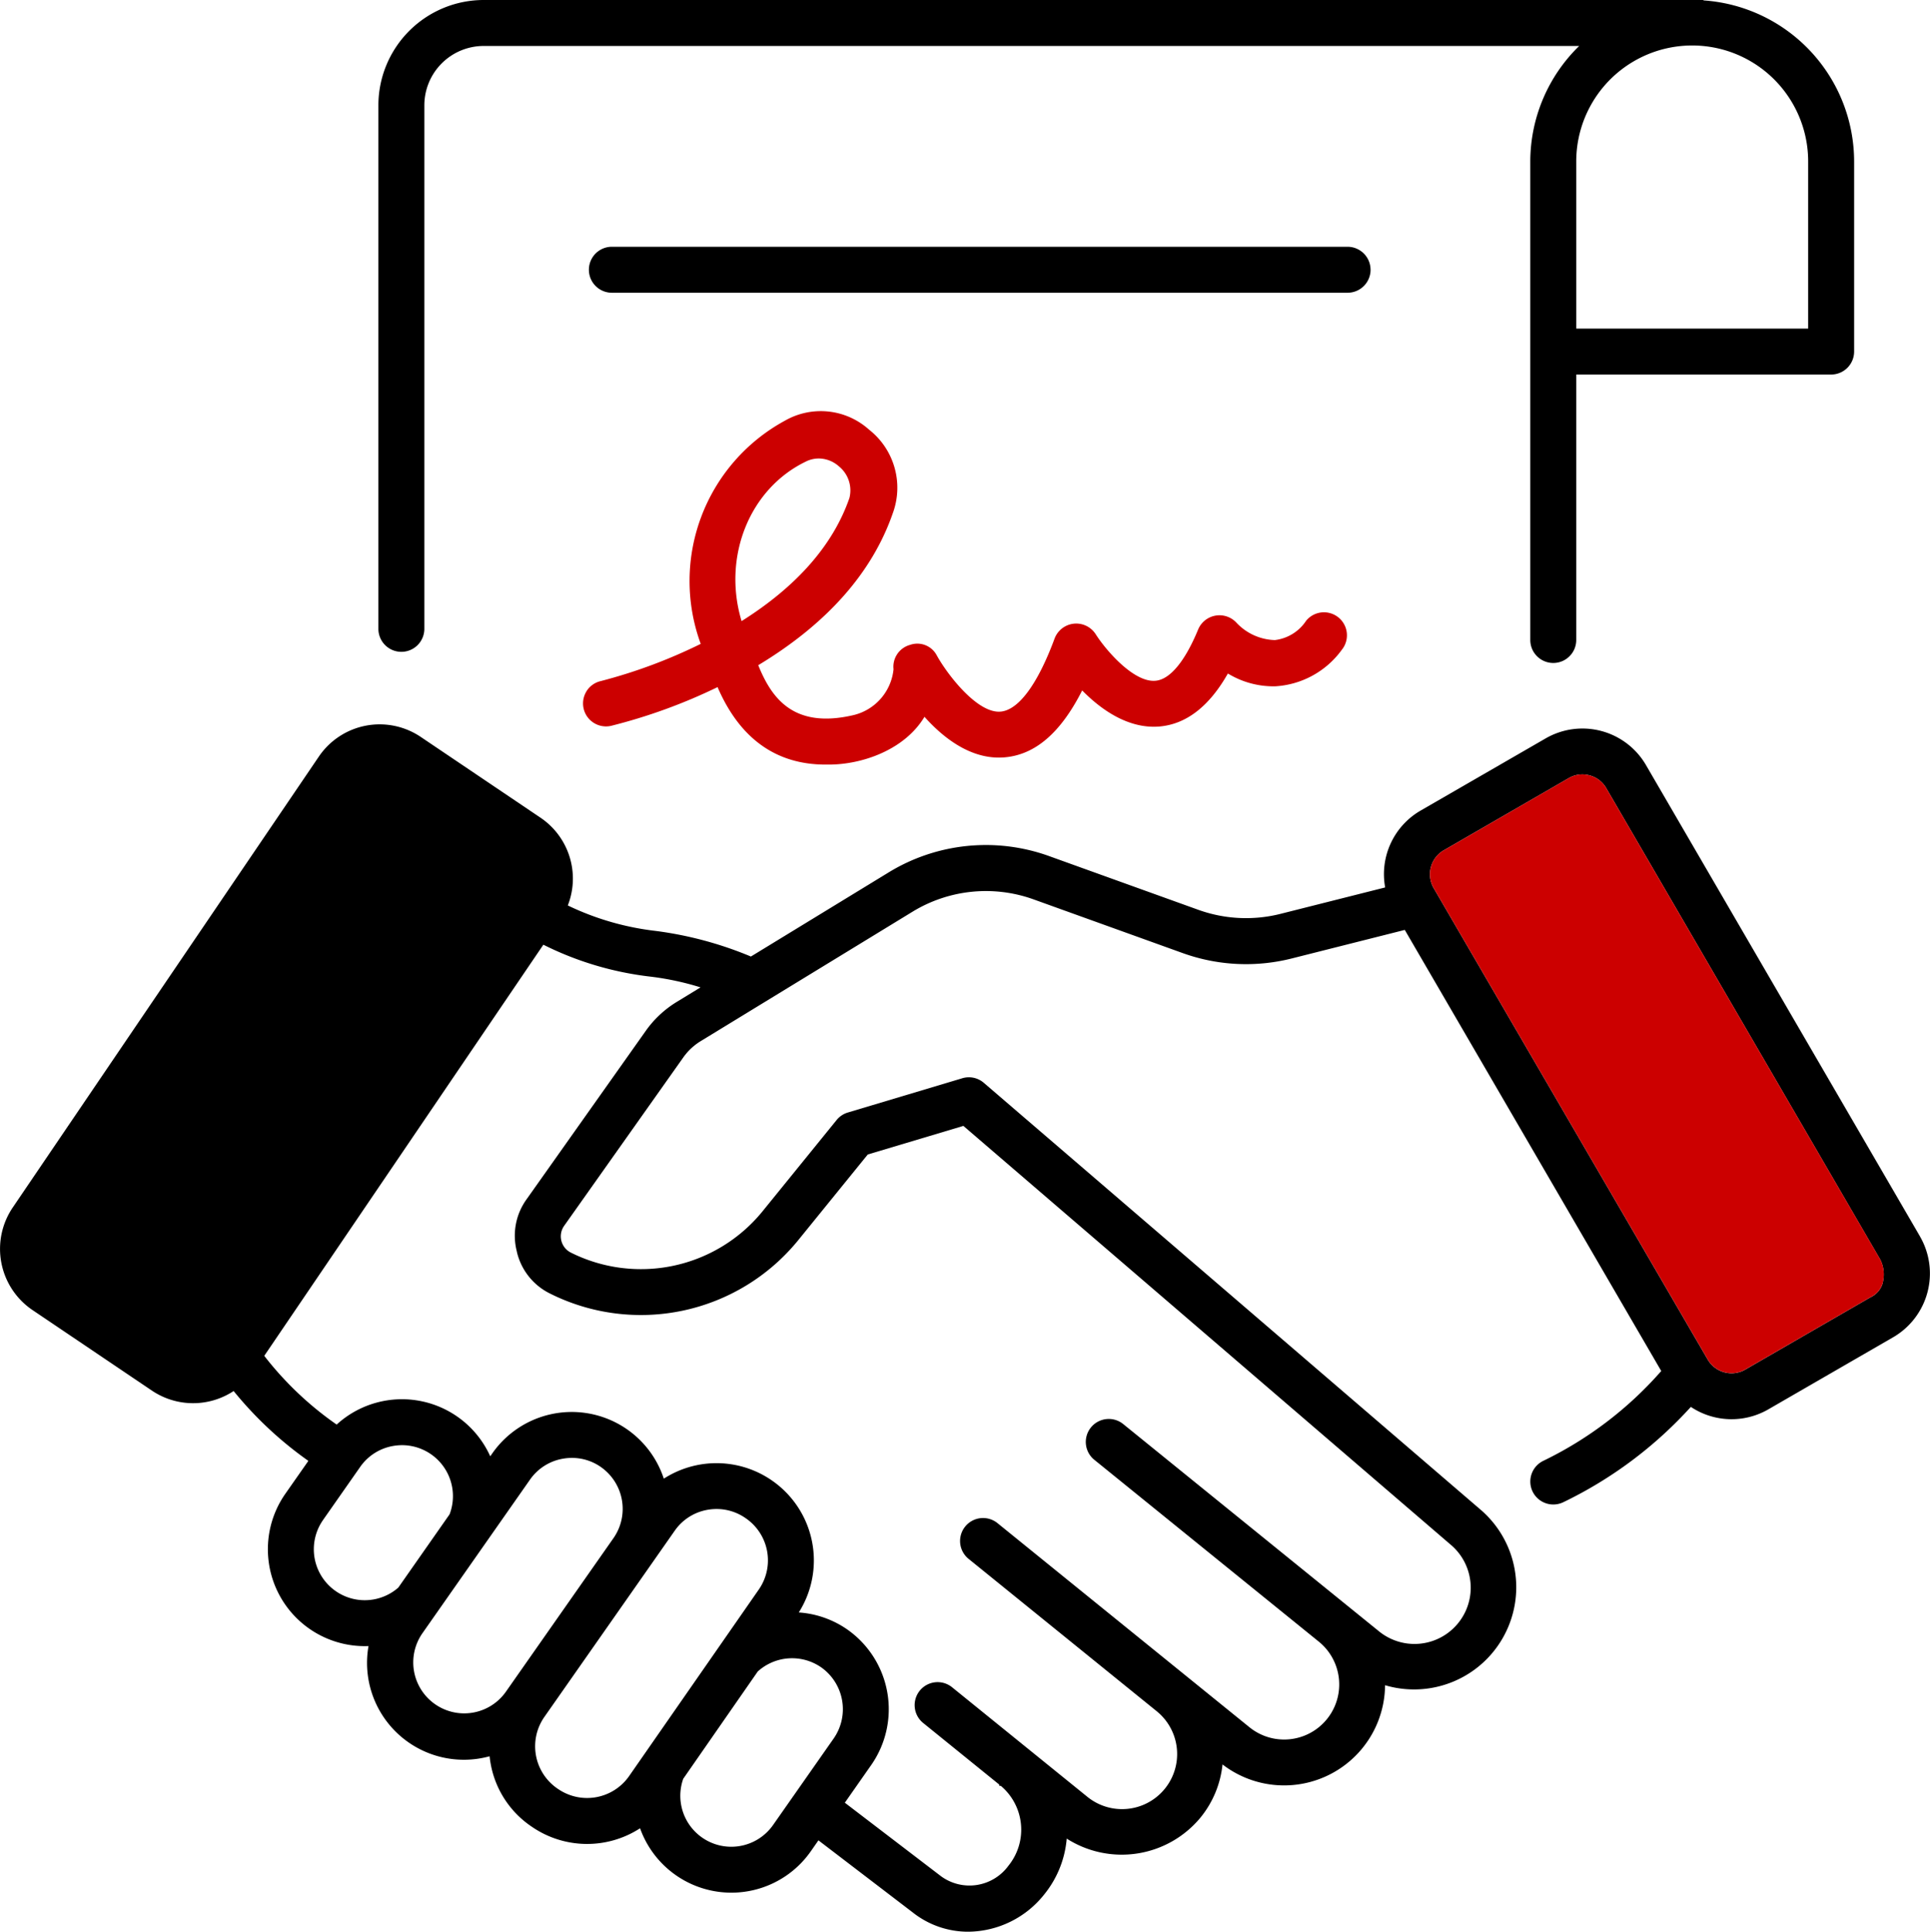
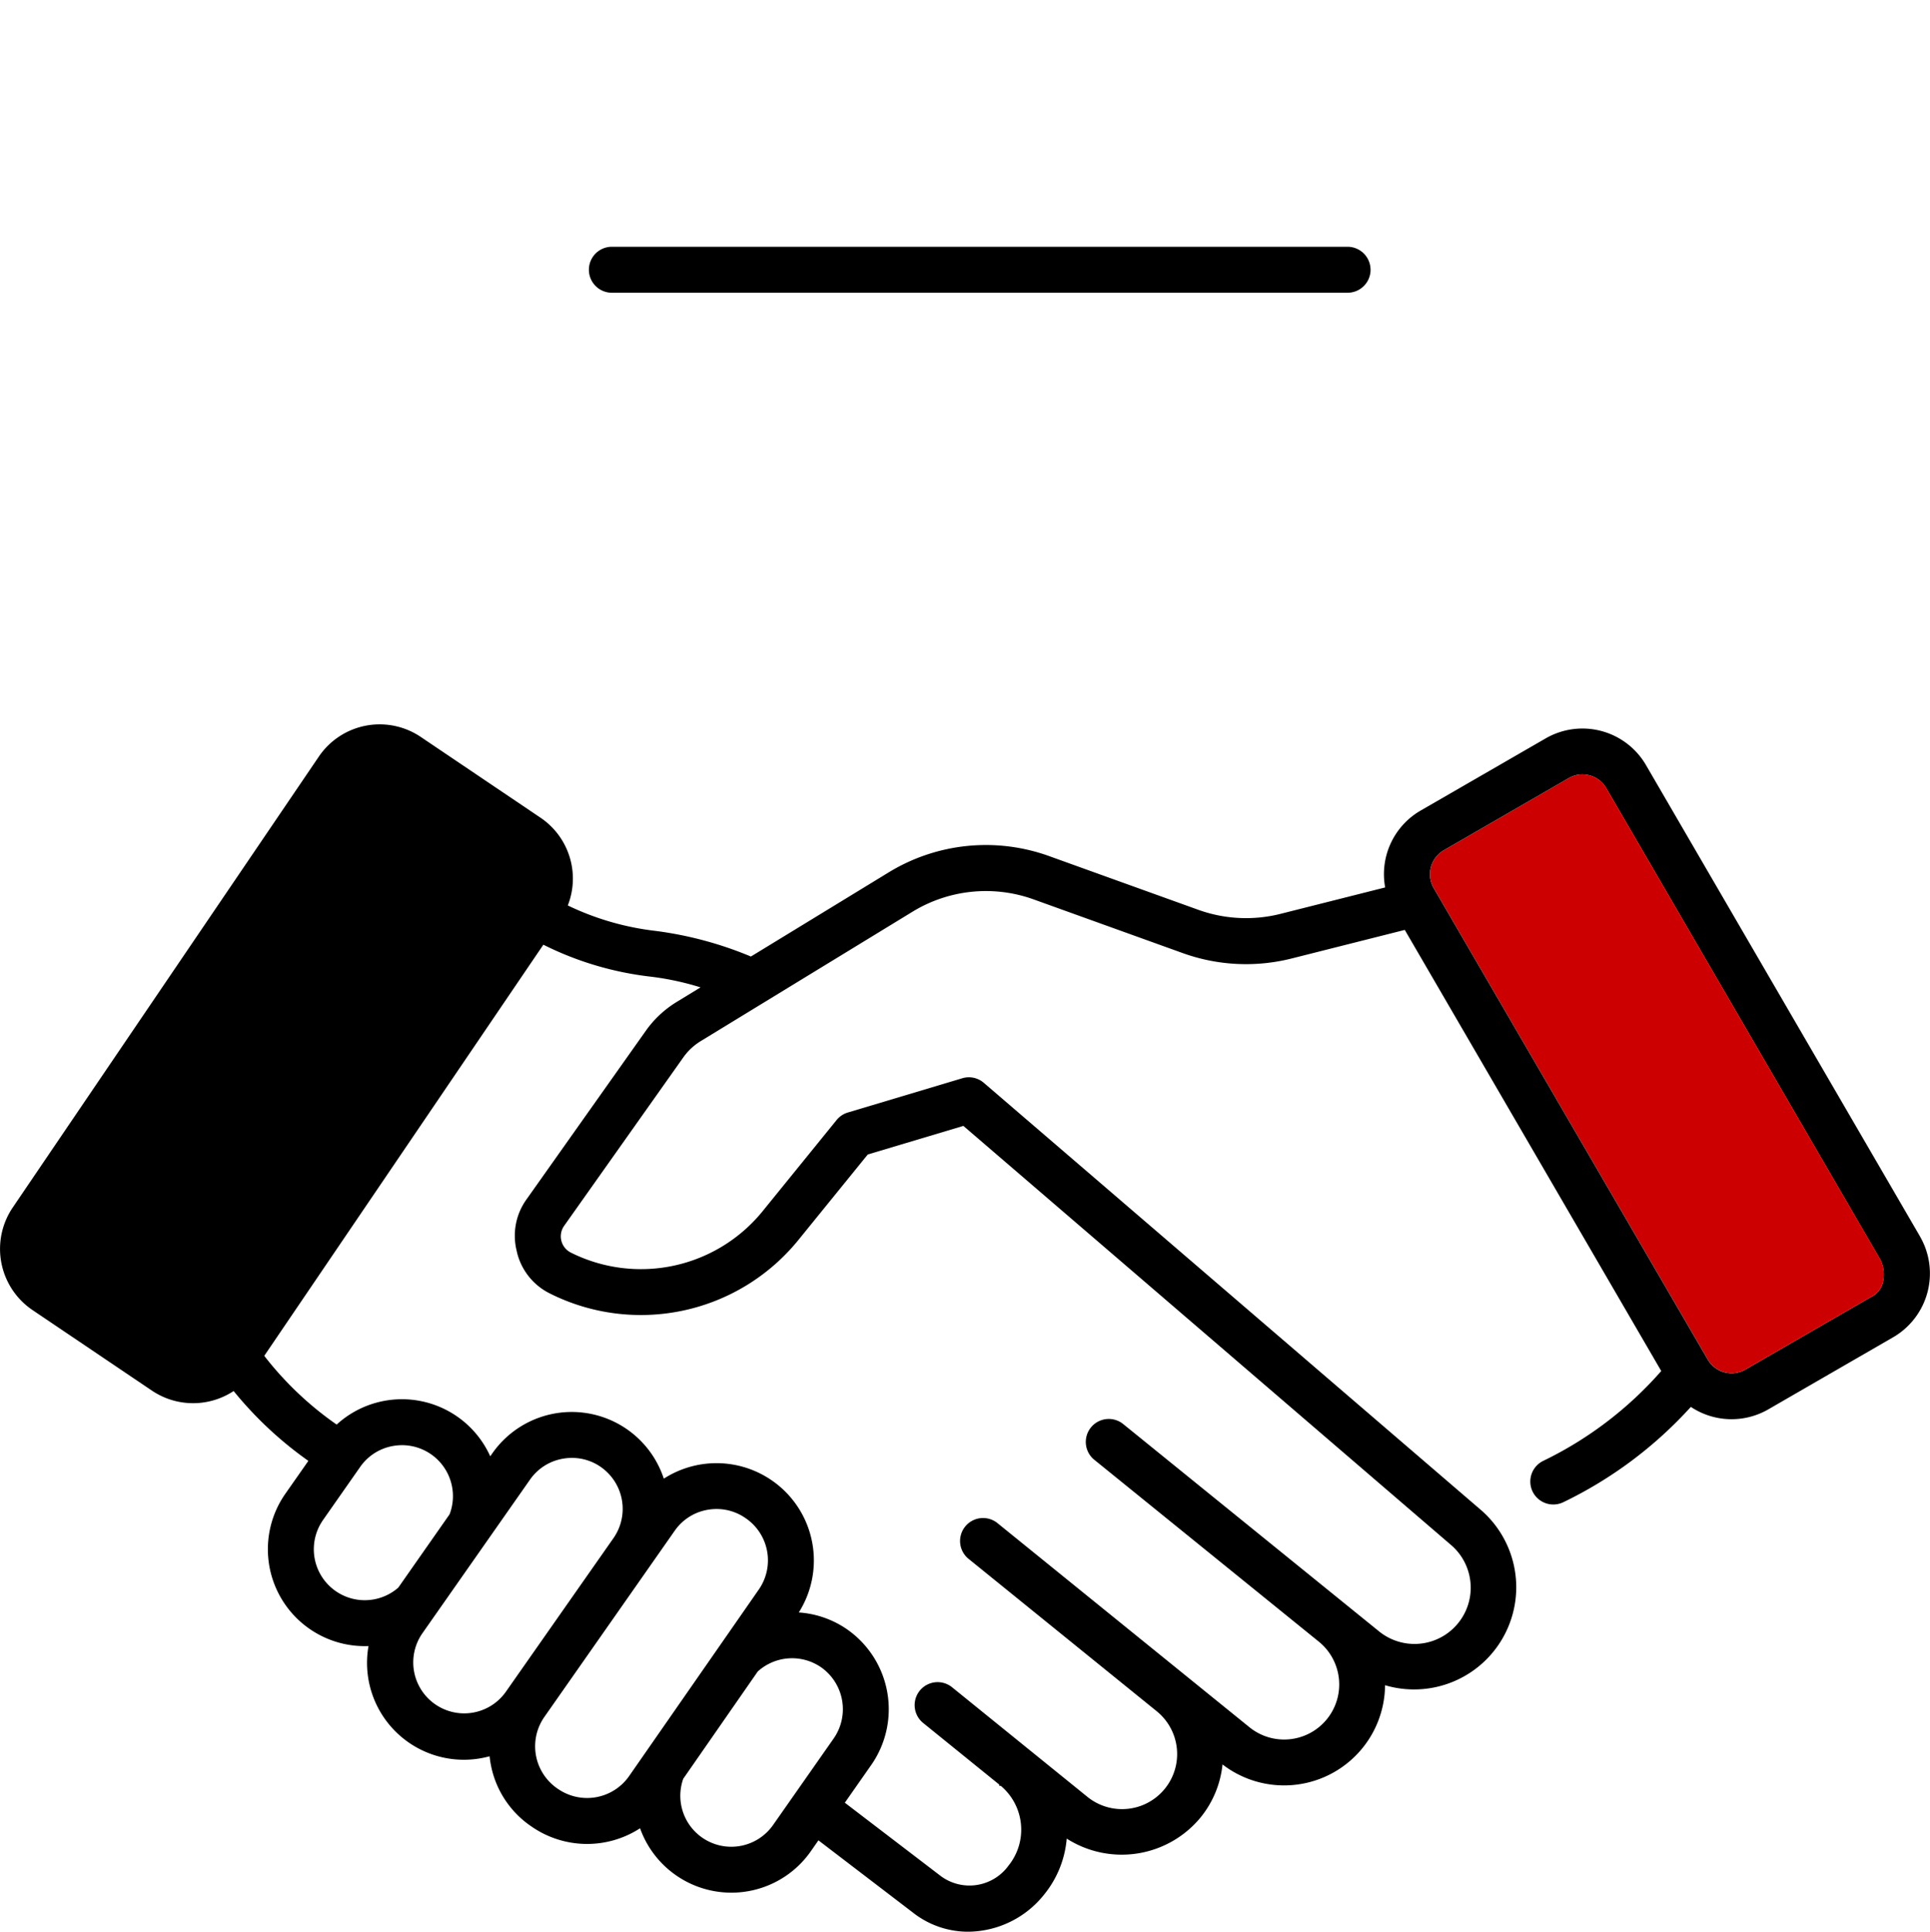
<svg xmlns="http://www.w3.org/2000/svg" width="200.345" height="200.482" viewBox="0 0 200.345 200.482">
  <g id="Gruppe_3321" data-name="Gruppe 3321" transform="translate(-3926.915 2593.158)">
-     <path id="Pfad_27733" data-name="Pfad 27733" d="M469.1,81.577a2.385,2.385,0,0,0,2.551,3.593A56.946,56.946,0,0,0,482.7,81.152c2.3,5.335,6.074,8.039,11.2,8.039.117,0,.236,0,.355,0,3.455,0,7.86-1.524,9.924-4.956,1.895,2.122,4.792,4.463,8.227,4.213,3.225-.238,5.891-2.513,8.142-6.952,1.888,1.926,4.748,4.019,8.025,3.744,2.781-.241,5.169-2.092,7.1-5.5a9.092,9.092,0,0,0,4.922,1.328,9.194,9.194,0,0,0,6.9-3.784,2.386,2.386,0,1,0-3.7-3.019,4.525,4.525,0,0,1-3.244,2.005,5.677,5.677,0,0,1-4-1.815,2.4,2.4,0,0,0-3.962.708c-1.356,3.3-2.925,5.2-4.422,5.328-2.252.217-5.165-3.174-6.217-4.831a2.4,2.4,0,0,0-4.261.437c-1.757,4.759-3.756,7.457-5.63,7.6-.054,0-.107.006-.161.006-2.409,0-5.414-3.976-6.438-5.835a2.283,2.283,0,0,0-2.777-1.1,2.348,2.348,0,0,0-1.717,2.53,5.457,5.457,0,0,1-4.317,4.795c-6.1,1.367-8.361-1.83-9.726-5.216,7.132-4.3,11.832-9.607,13.97-15.78a7.657,7.657,0,0,0-2.46-8.659,7.494,7.494,0,0,0-8.755-.93,18.937,18.937,0,0,0-8.726,23.156,54.037,54.037,0,0,1-10.368,3.86,2.365,2.365,0,0,0-1.49,1.057M491.9,57.724a3.03,3.03,0,0,1,1.311-.3,3.173,3.173,0,0,1,2.088.819,3.206,3.206,0,0,1,1.087,3.283c-1.685,4.866-5.45,9.163-11.193,12.776-2.014-6.682.832-13.764,6.707-16.575" transform="translate(3518.703 -2603)" fill="#c00" />
    <path id="Pfad_27734" data-name="Pfad 27734" d="M550.483,37.837a2.389,2.389,0,0,0-2.386-2.385H471.68a2.386,2.386,0,0,0,0,4.771H548.1a2.389,2.389,0,0,0,2.386-2.386" transform="translate(3518.703 -2603)" />
    <path id="Pfad_27735" data-name="Pfad 27735" d="M607.526,138.17,579.07,89.236a7.632,7.632,0,0,0-10.4-2.768l-12.986,7.495A7.621,7.621,0,0,0,552,101.942l-10.85,2.738a14.632,14.632,0,0,1-8.561-.422L517.149,98.7a19.343,19.343,0,0,0-16.72,1.7l-14.268,8.712a38.339,38.339,0,0,0-9.861-2.654,28.6,28.6,0,0,1-9.147-2.646,7.623,7.623,0,0,0-2.839-9.112l-12.433-8.384a7.632,7.632,0,0,0-10.564,2.034l-31.795,46.827a7.659,7.659,0,0,0,2.044,10.61L424,154.174a7.653,7.653,0,0,0,8.465.032,38.89,38.89,0,0,0,7.757,7.248l-2.381,3.4a10.054,10.054,0,0,0,8.625,15.818,10.052,10.052,0,0,0,12.57,11.438c.029.283.069.56.119.827a9.983,9.983,0,0,0,4.292,6.506,10.106,10.106,0,0,0,11.208.14,10.062,10.062,0,0,0,17.715,2.4l.8-1.147,9.8,7.49a9.252,9.252,0,0,0,5.758,1.992,10.175,10.175,0,0,0,7.876-3.863,10.59,10.59,0,0,0,2.339-5.8,10.606,10.606,0,0,0,13.889-2.186,10.4,10.4,0,0,0,2.284-5.51,10.481,10.481,0,0,0,16.873-8.222,10.605,10.605,0,0,0,9.863-18.264L510.34,122.221a2.374,2.374,0,0,0-2.239-.476L496.223,125.3a2.372,2.372,0,0,0-1.168.782l-7.722,9.514a16.27,16.27,0,0,1-19.886,4.23,1.888,1.888,0,0,1-.679-2.758l12.373-17.485a6.117,6.117,0,0,1,1.812-1.694l21.962-13.414a14.607,14.607,0,0,1,12.619-1.283l15.437,5.558a19.382,19.382,0,0,0,11.345.559l11.721-2.959,26.623,45.779a38.668,38.668,0,0,1-12.229,9.313,2.386,2.386,0,0,0-1.135,3.175,2.389,2.389,0,0,0,3.178,1.135,43.166,43.166,0,0,0,13.258-9.9,7.631,7.631,0,0,0,8.029.262l12.981-7.495a7.657,7.657,0,0,0,2.784-10.442m-3.885,4.844a2.336,2.336,0,0,1-1.265,1.457l-13,7.505a2.858,2.858,0,0,1-3.888-1.038L557.029,102a2.872,2.872,0,0,1,1.043-3.907l12.988-7.5a2.8,2.8,0,0,1,1.412-.381,2.881,2.881,0,0,1,.744.1,2.818,2.818,0,0,1,1.731,1.317L603.4,140.571a3.487,3.487,0,0,1,.237,2.443m-141.773-3.27a6.452,6.452,0,0,0,3.427,4.336,21.064,21.064,0,0,0,25.742-5.481l7.259-8.943,9.924-2.967,50.545,43.428a5.835,5.835,0,0,1-7.433,9L524.85,157.668a2.385,2.385,0,1,0-3,3.707l23.263,18.84a5.716,5.716,0,0,1-7.2,8.882l-26.178-21.2a2.385,2.385,0,0,0-3,3.708l19.554,15.834a5.716,5.716,0,0,1-7.2,8.881L507.02,184.929a2.385,2.385,0,0,0-3,3.708l7.921,6.413v.132l.163,0a5.939,5.939,0,0,1,.8,8.275,5.006,5.006,0,0,1-7,1.11l-9.993-7.637,2.757-3.938a10.109,10.109,0,0,0-2.468-14.016,10.009,10.009,0,0,0-5.07-1.791,10.085,10.085,0,0,0-2.72-13.649l-.052-.037a10.109,10.109,0,0,0-11.238-.2,10.061,10.061,0,0,0-17.795-2.637l-.222.318a10.052,10.052,0,0,0-15.944-3.294,34.173,34.173,0,0,1-7.516-7.134l28.973-42.667a33.353,33.353,0,0,0,11.148,3.317,29.236,29.236,0,0,1,5.168,1.111l-2.464,1.505a10.854,10.854,0,0,0-3.221,3.008L462.878,134.3a6.461,6.461,0,0,0-1.01,5.439m26.59,59.509a5.292,5.292,0,0,1-9.323-4.8l7.737-11.138a5.308,5.308,0,0,1,6.594-.422,5.316,5.316,0,0,1,1.294,7.364Zm-22.242-3.694a5.32,5.32,0,0,1-1.508-7.508l13.544-19.343a5.245,5.245,0,0,1,3.415-2.173,5.421,5.421,0,0,1,.931-.081,5.262,5.262,0,0,1,3.029.961l.049.033a5.3,5.3,0,0,1,1.309,7.354l-13.477,19.384a5.32,5.32,0,0,1-7.292,1.373m-5.512-10.11a5.29,5.29,0,0,1-8.667-6.067L463.23,163.4a5.248,5.248,0,0,1,3.418-2.173,5.4,5.4,0,0,1,.935-.082,5.222,5.222,0,0,1,3.016.955,5.3,5.3,0,0,1,1.3,7.365Zm-18.957-17.858,3.855-5.507a5.251,5.251,0,0,1,3.418-2.173,5.5,5.5,0,0,1,.935-.082A5.289,5.289,0,0,1,454.882,167l-5.326,7.608a5.288,5.288,0,0,1-7.809-7.018" transform="translate(3518.703 -2603)" />
-     <path id="Pfad_27736" data-name="Pfad 27736" d="M449.876,77.491a2.389,2.389,0,0,0,2.386-2.385V20.769a6.163,6.163,0,0,1,6.155-6.156H572.14A16.76,16.76,0,0,0,567.065,26.6V76.261a2.385,2.385,0,1,0,4.771,0V48.713h26.459a2.389,2.389,0,0,0,2.386-2.385V26.6A16.779,16.779,0,0,0,585.037,9.883V9.842H458.417a10.939,10.939,0,0,0-10.926,10.927V75.106a2.388,2.388,0,0,0,2.385,2.385m121.96-33.549V26.6a12.037,12.037,0,0,1,24.074,0V43.942Z" transform="translate(3518.703 -2603)" />
    <path id="Pfad_27737" data-name="Pfad 27737" d="M603.642,143.014a2.335,2.335,0,0,1-1.266,1.457l-13,7.505a2.857,2.857,0,0,1-3.887-1.038L557.03,102a2.869,2.869,0,0,1,1.043-3.907l12.988-7.5a2.8,2.8,0,0,1,1.411-.381,2.881,2.881,0,0,1,.744.1,2.818,2.818,0,0,1,1.732,1.317l28.457,48.937a3.488,3.488,0,0,1,.237,2.443" transform="translate(3518.703 -2603)" fill="#c00" />
  </g>
</svg>